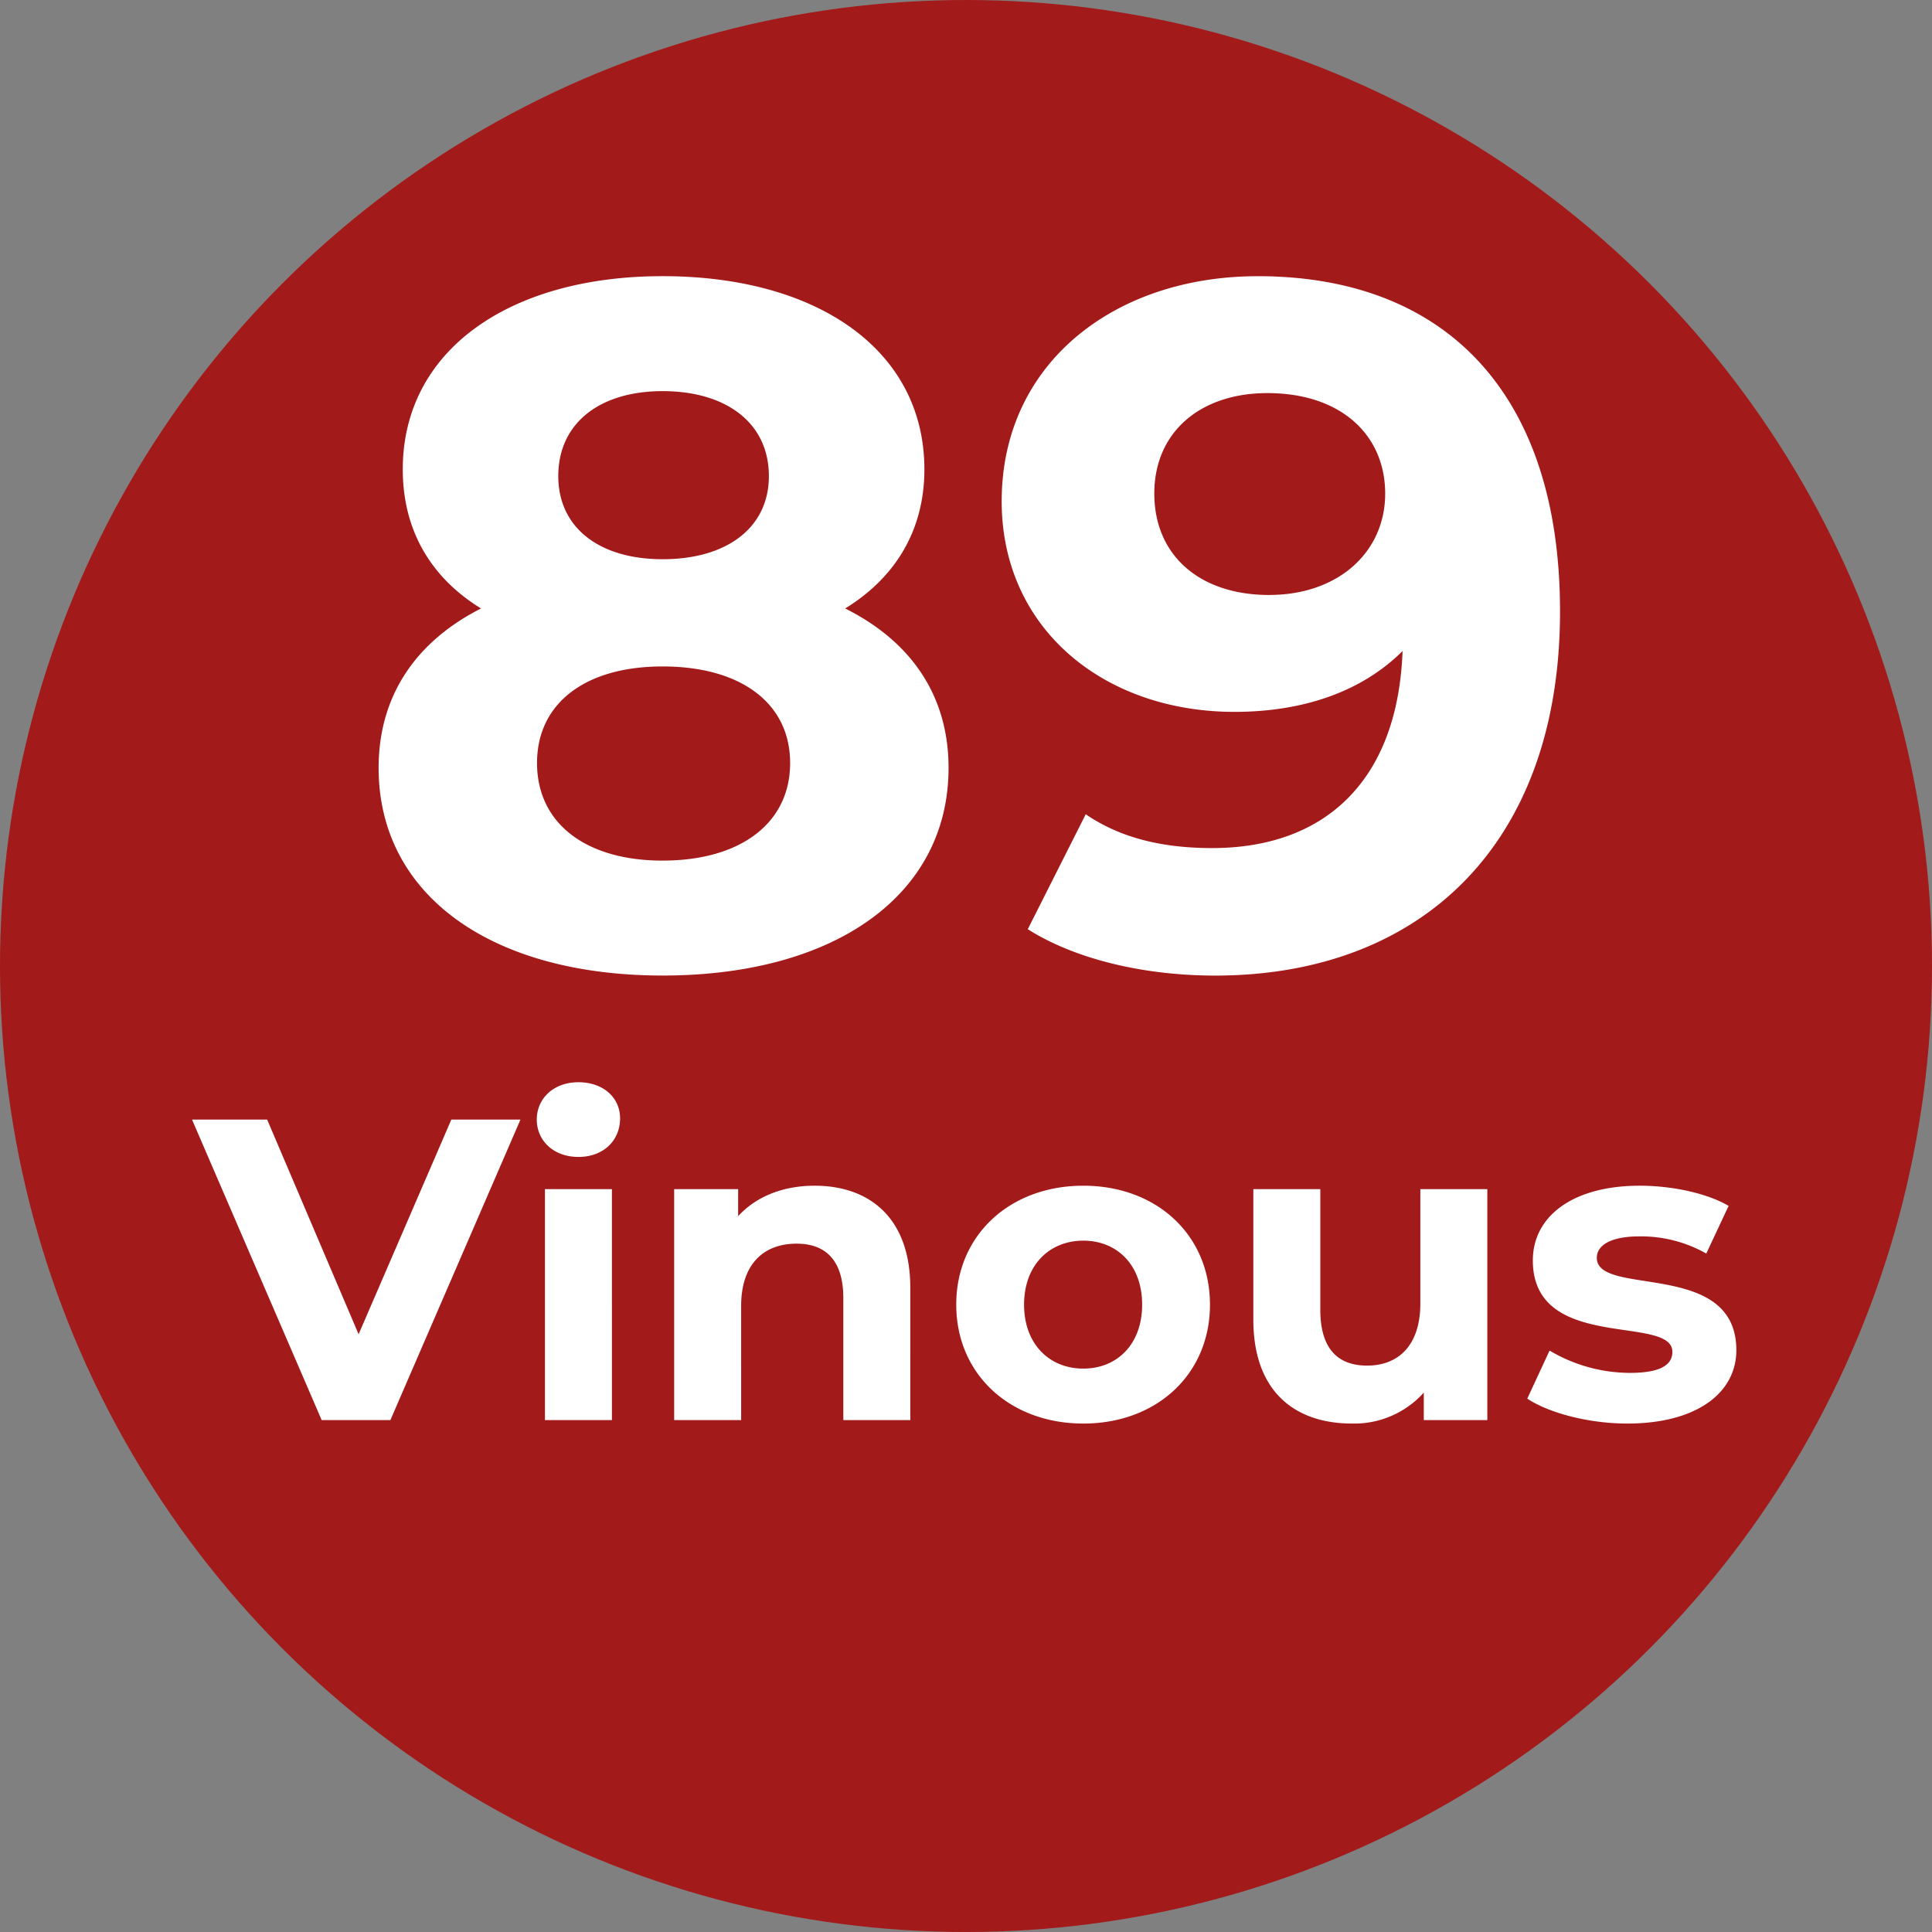
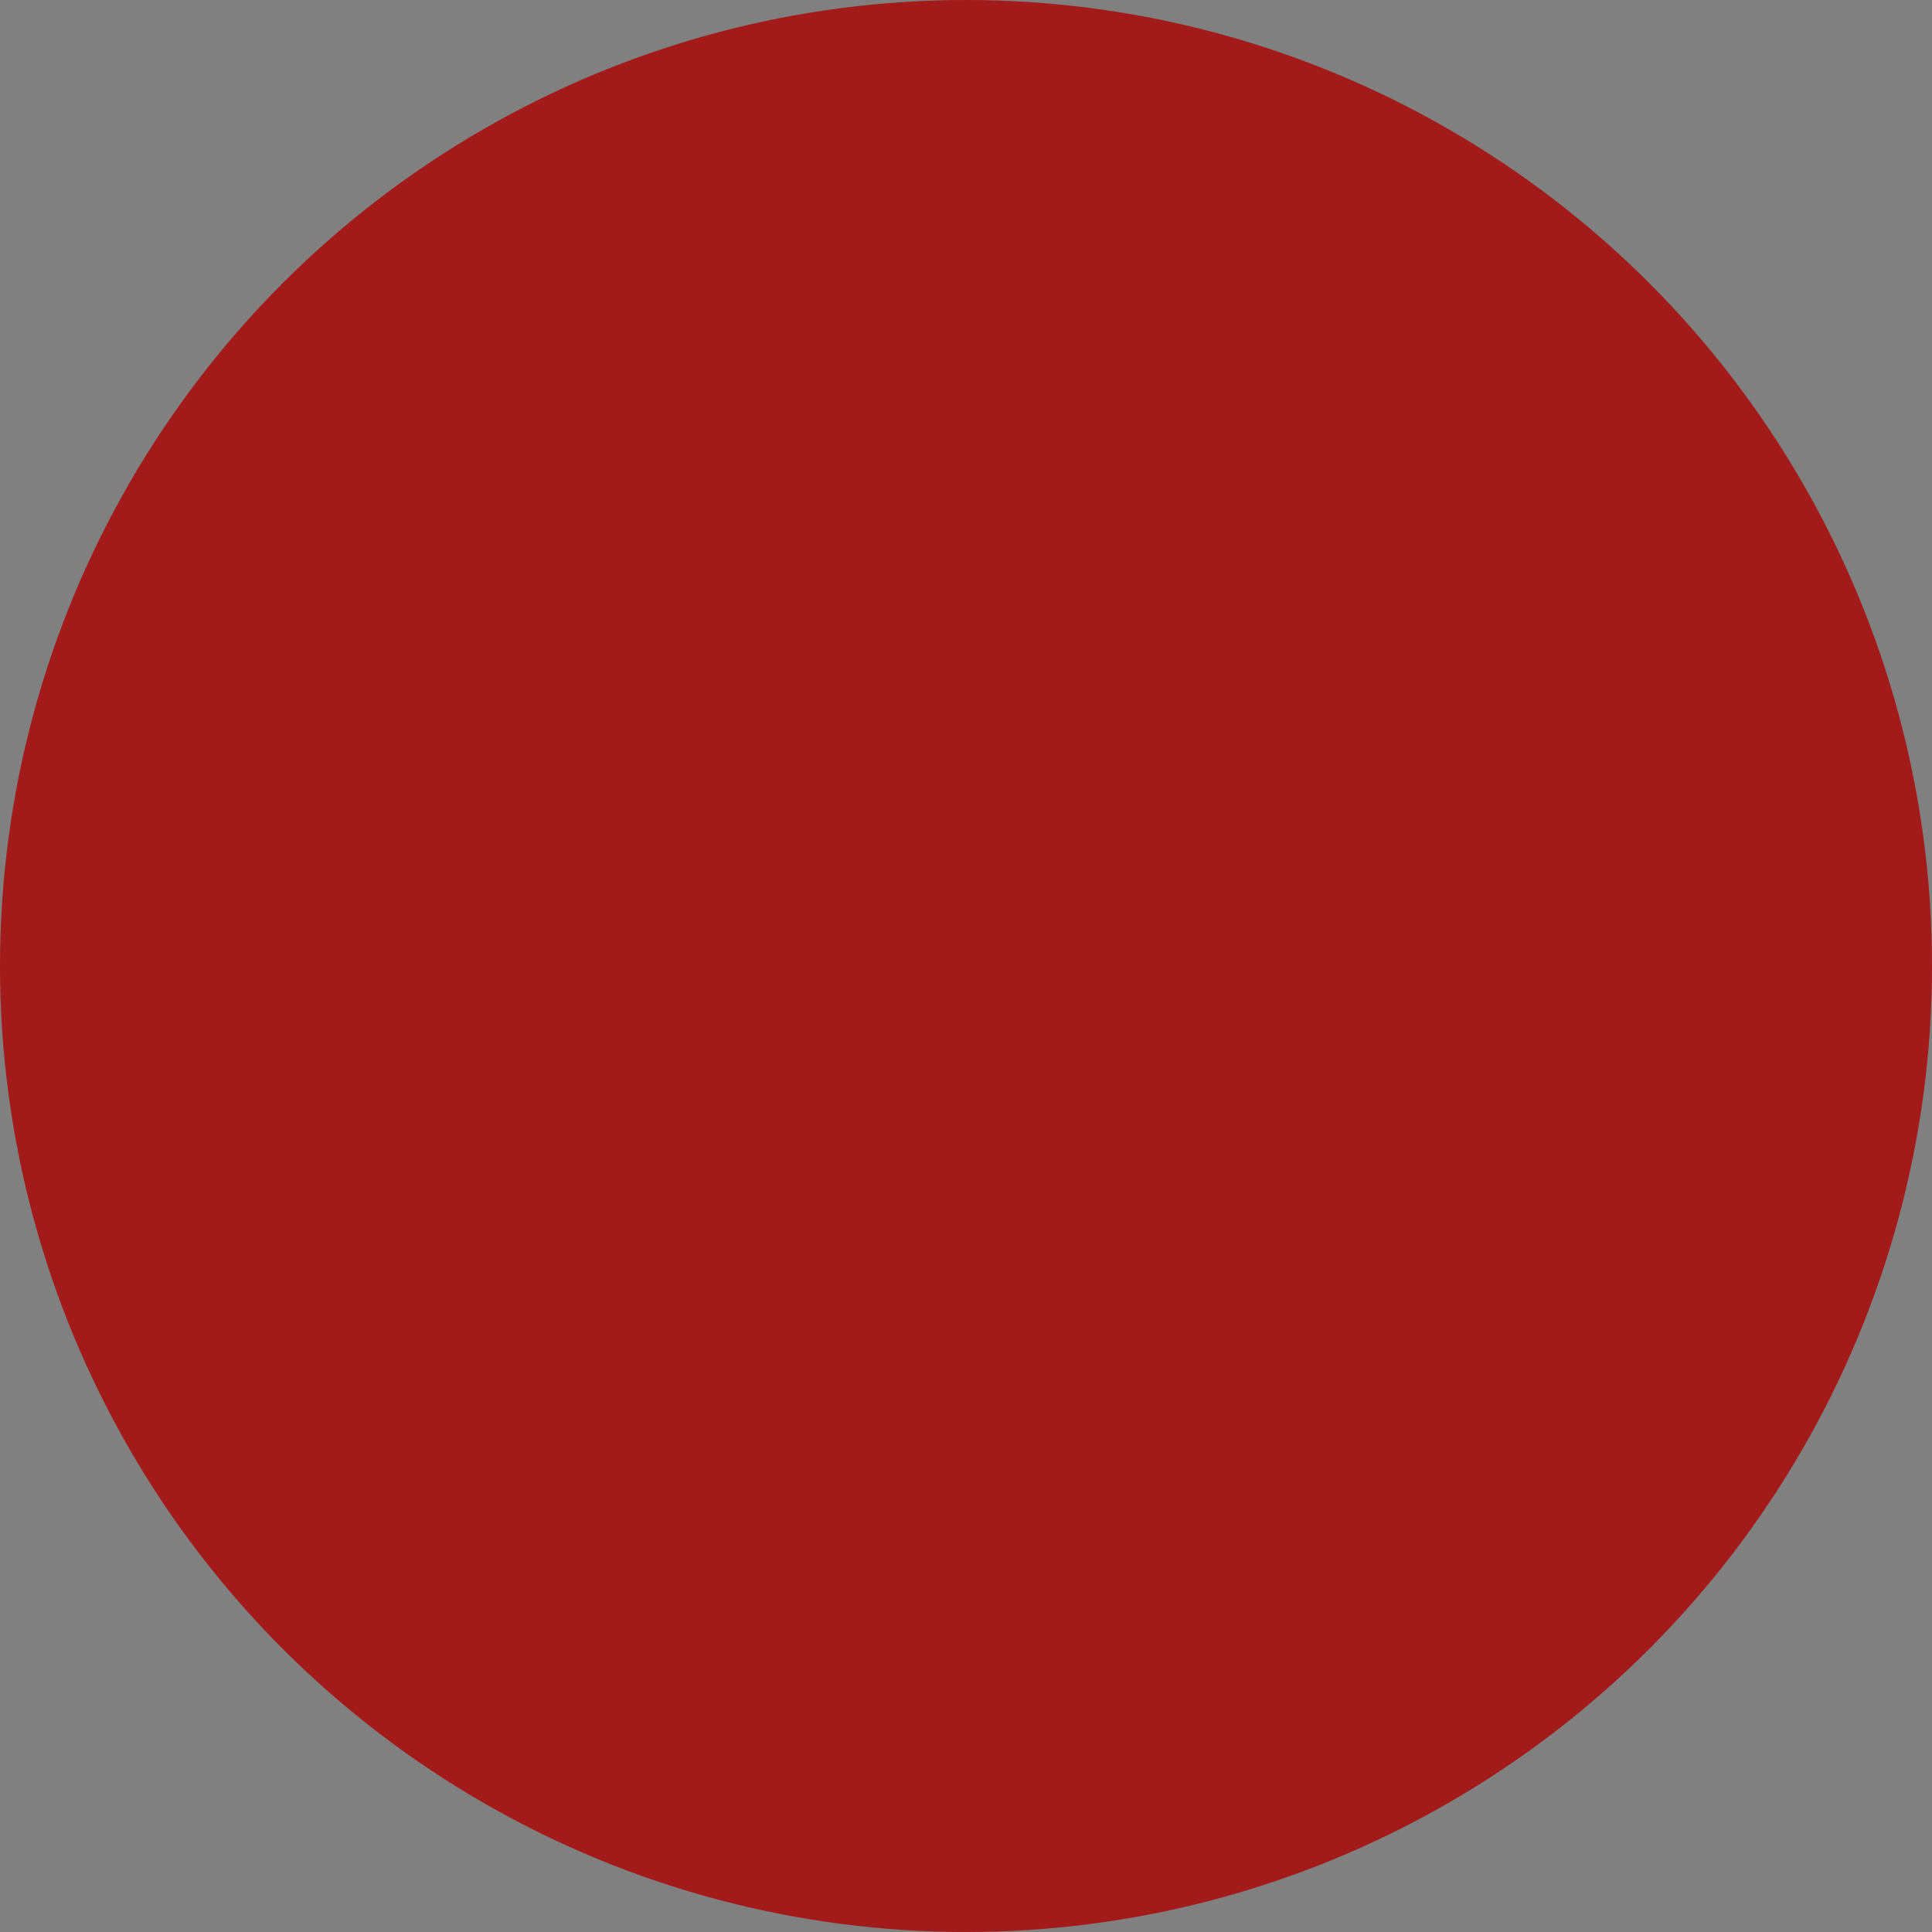
<svg xmlns="http://www.w3.org/2000/svg" width="300" height="300" viewBox="0 0 300 300">
  <rect x="0" y="0" width="300" height="300" fill="#808080" stroke="none" />
  <defs>
    <style>
      .cls-1 {
        fill: #a31a1a;
      }

      .cls-2 {
        fill: #fff;
        fill-rule: evenodd;
      }
    </style>
  </defs>
  <circle class="cls-1" cx="150" cy="150" r="150" />
-   <path id="_89_Vinous" data-name="89 Vinous" class="cls-2" d="M131.239,94.483c7.8-4.8,12.3-12.15,12.3-21.6,0-18.449-16.5-30-40.649-30-23.849,0-40.348,11.55-40.348,30,0,9.45,4.35,16.8,12.149,21.6-10.05,5.1-15.9,13.5-15.9,24.749,0,19.8,17.549,32.249,44.1,32.249,26.7,0,44.4-12.449,44.4-32.249C147.289,107.983,141.439,99.583,131.239,94.483ZM102.89,60.735c9.9,0,16.5,4.95,16.5,13.2,0,7.95-6.45,12.9-16.5,12.9-9.9,0-16.2-4.95-16.2-12.9C86.691,65.685,93.141,60.735,102.89,60.735Zm0,72.9c-12,0-19.5-5.85-19.5-15.15s7.5-15,19.5-15c12.15,0,19.8,5.7,19.8,15S115.04,133.632,102.89,133.632Zm92.4-90.746c-22.2,0-39.749,13.5-39.749,34.949,0,19.8,15.9,32.7,36.149,32.7,10.949,0,19.949-3.3,26.1-9.45-0.75,20.249-12.15,30.6-29.549,30.6-7.2,0-13.949-1.35-19.649-5.25l-9,17.849c7.35,4.65,18,7.2,29.1,7.2,31.8,0,53.548-20.249,53.548-56.548C242.239,61.035,224.39,42.886,195.291,42.886Zm1.8,49.5c-10.8,0-17.85-6.15-17.85-15.749s7.2-15.6,17.55-15.6c11.549,0,18.3,6.6,18.3,15.6C215.09,85.784,207.74,92.384,197.091,92.384ZM70.084,173.849l-14.4,33.332-14.2-33.332H29.818l20.133,46.666H60.617l20.2-46.666H70.084Zm19.734,5.8c3.867,0,6.467-2.533,6.467-6,0-3.2-2.6-5.6-6.467-5.6s-6.467,2.533-6.467,5.8S85.951,179.648,89.817,179.648Zm-5.2,40.867h10.4V184.648h-10.4v35.867Zm41.867-36.4c-4.867,0-9.067,1.667-11.867,4.733v-4.2h-9.933v35.867h10.4V202.781c0-6.6,3.6-9.666,8.6-9.666,4.6,0,7.266,2.667,7.266,8.466v18.934h10.4V199.982C141.35,189.048,134.95,184.115,126.484,184.115Zm41.733,36.933c11.4,0,19.666-7.667,19.666-18.467s-8.266-18.466-19.666-18.466-19.733,7.667-19.733,18.466S156.817,221.048,168.217,221.048Zm0-8.533c-5.2,0-9.2-3.734-9.2-9.934s4-9.933,9.2-9.933,9.133,3.734,9.133,9.933S173.417,212.515,168.217,212.515Zm52.333-27.867v17.733c0,6.6-3.466,9.667-8.266,9.667-4.6,0-7.267-2.667-7.267-8.667V184.648h-10.4v20.267c0,11.066,6.334,16.133,15.333,16.133a14.515,14.515,0,0,0,11.134-4.8v4.267h9.866V184.648h-10.4Zm32.134,36.4c10.733,0,16.933-4.733,16.933-11.4,0-14.133-21.666-8.2-21.666-14.333,0-1.867,2-3.333,6.666-3.333a20.593,20.593,0,0,1,10.333,2.666l3.467-7.4c-3.4-2-8.867-3.133-13.8-3.133-10.466,0-16.6,4.8-16.6,11.6,0,14.333,21.667,8.333,21.667,14.2,0,2-1.8,3.266-6.6,3.266a24.546,24.546,0,0,1-12.467-3.466l-3.466,7.466C240.484,219.381,246.617,221.048,252.684,221.048Z" />
</svg>